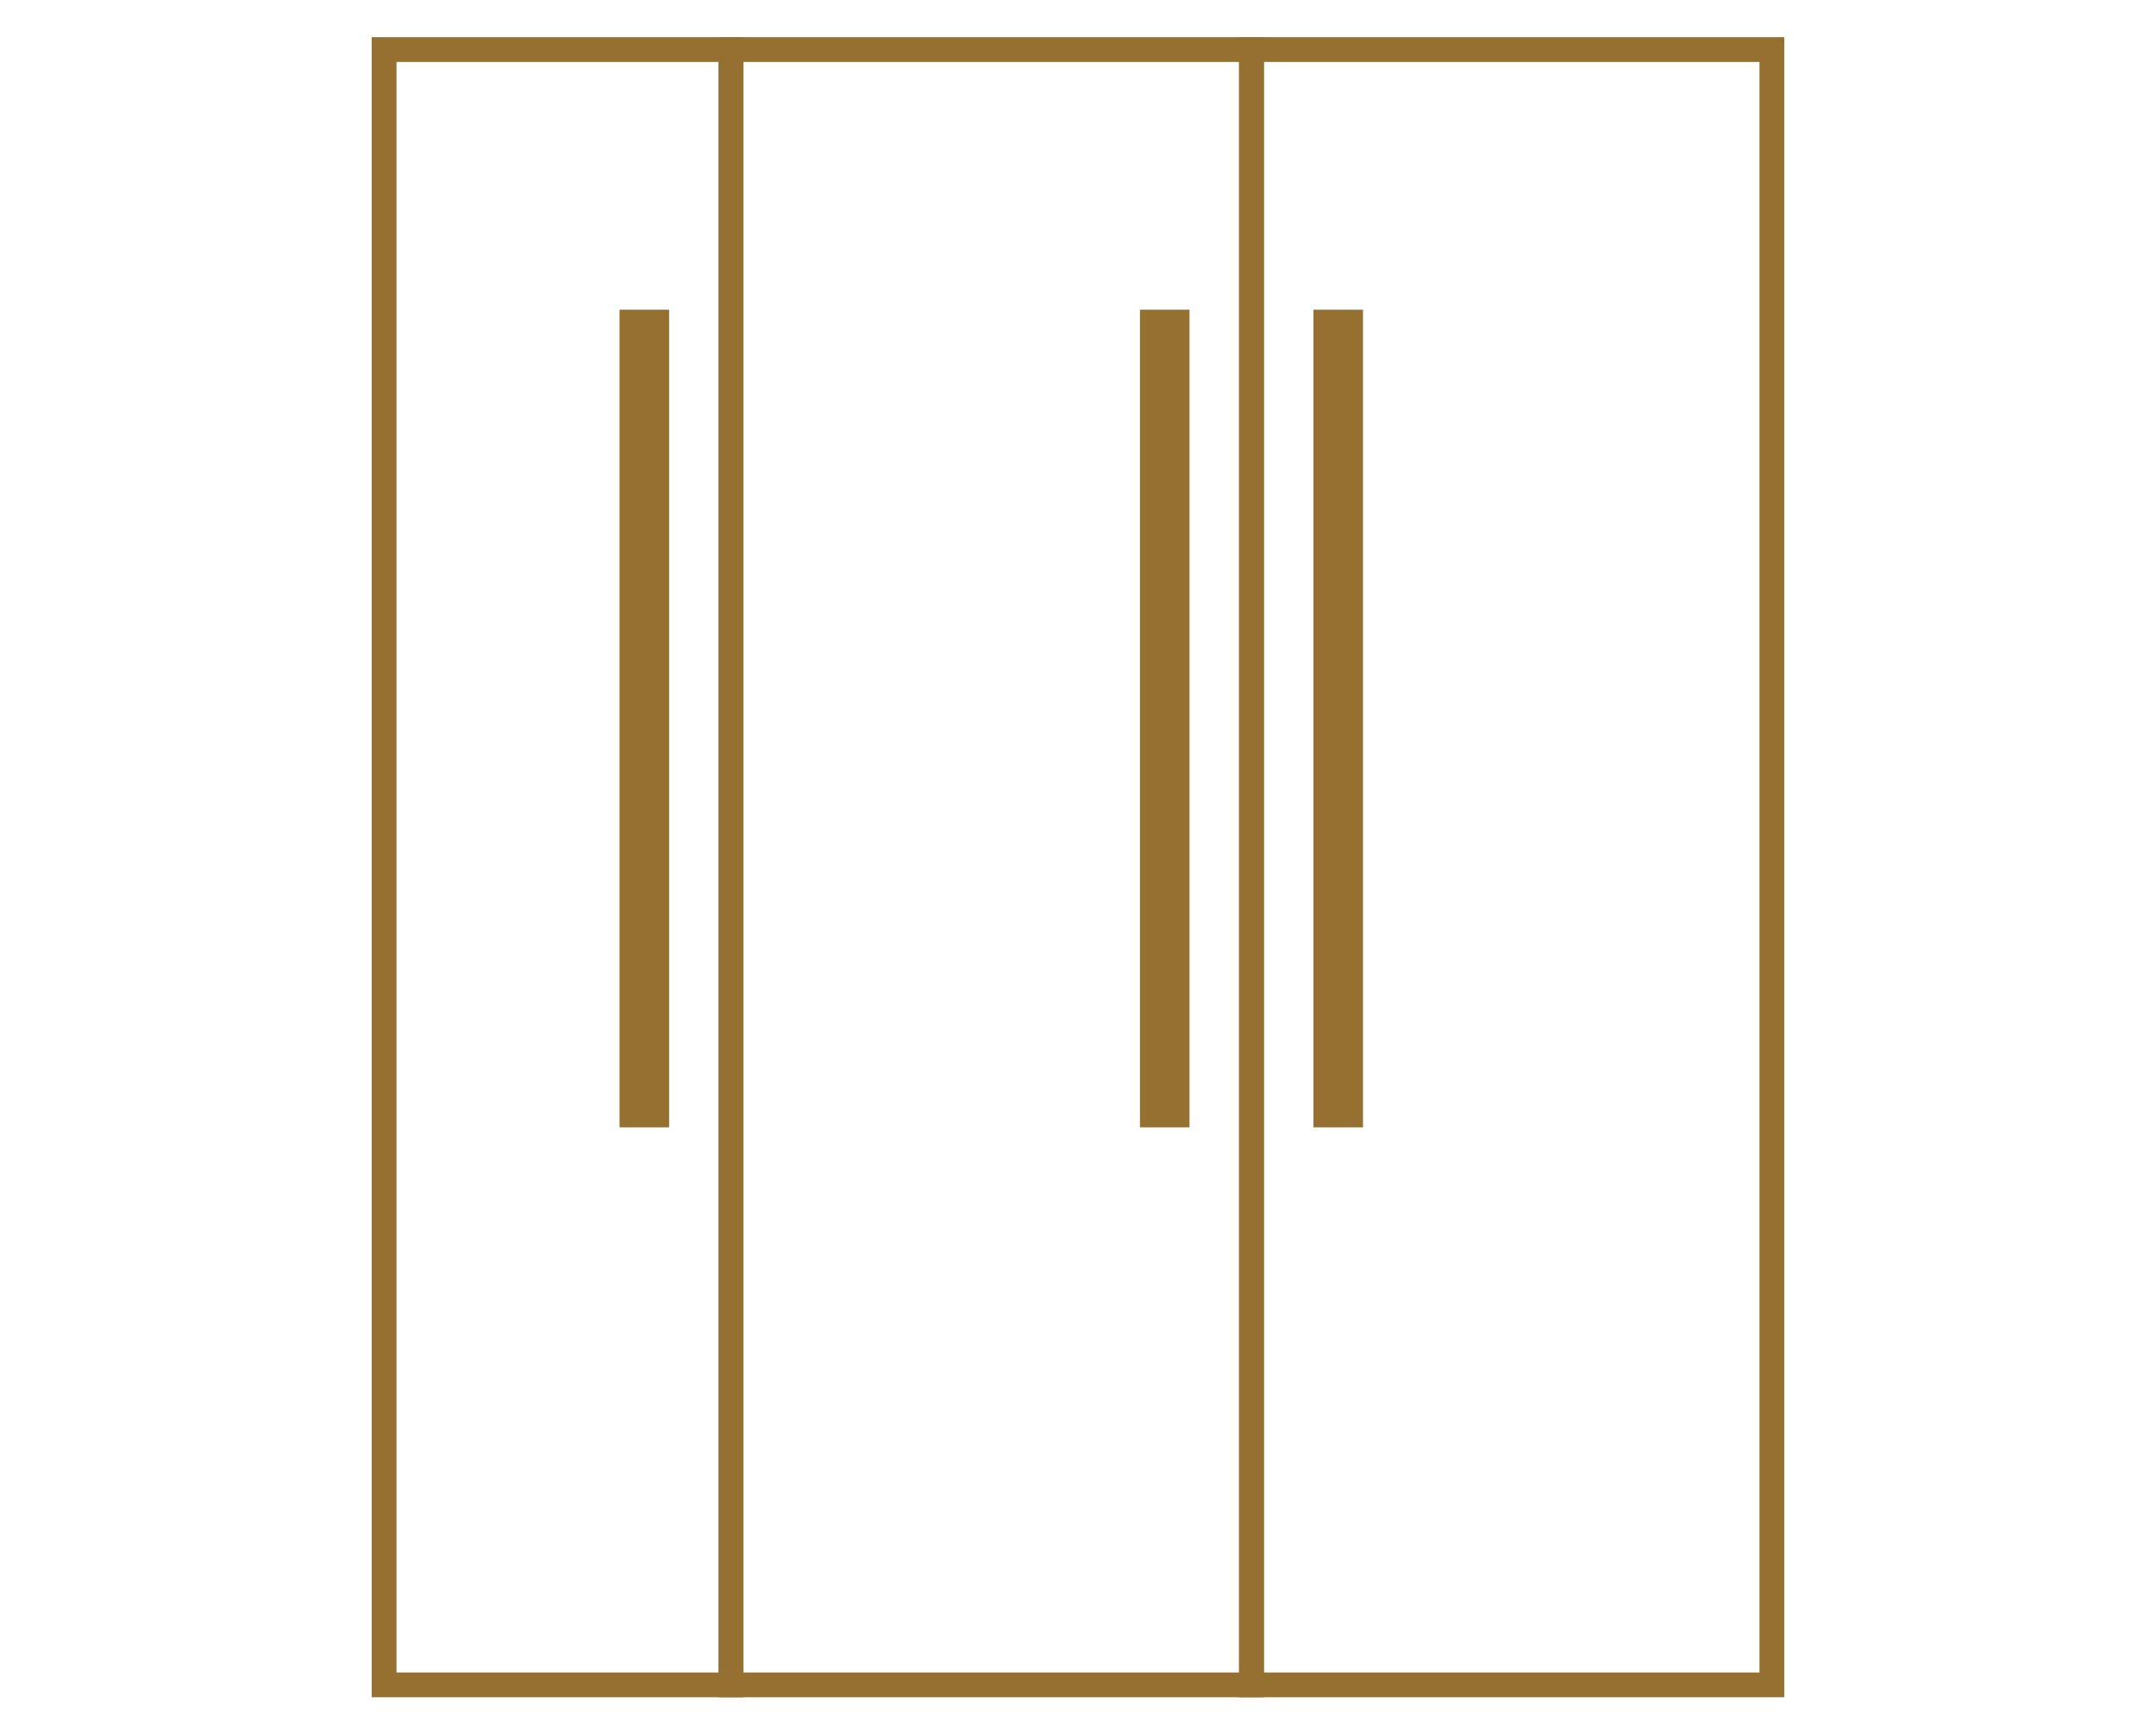
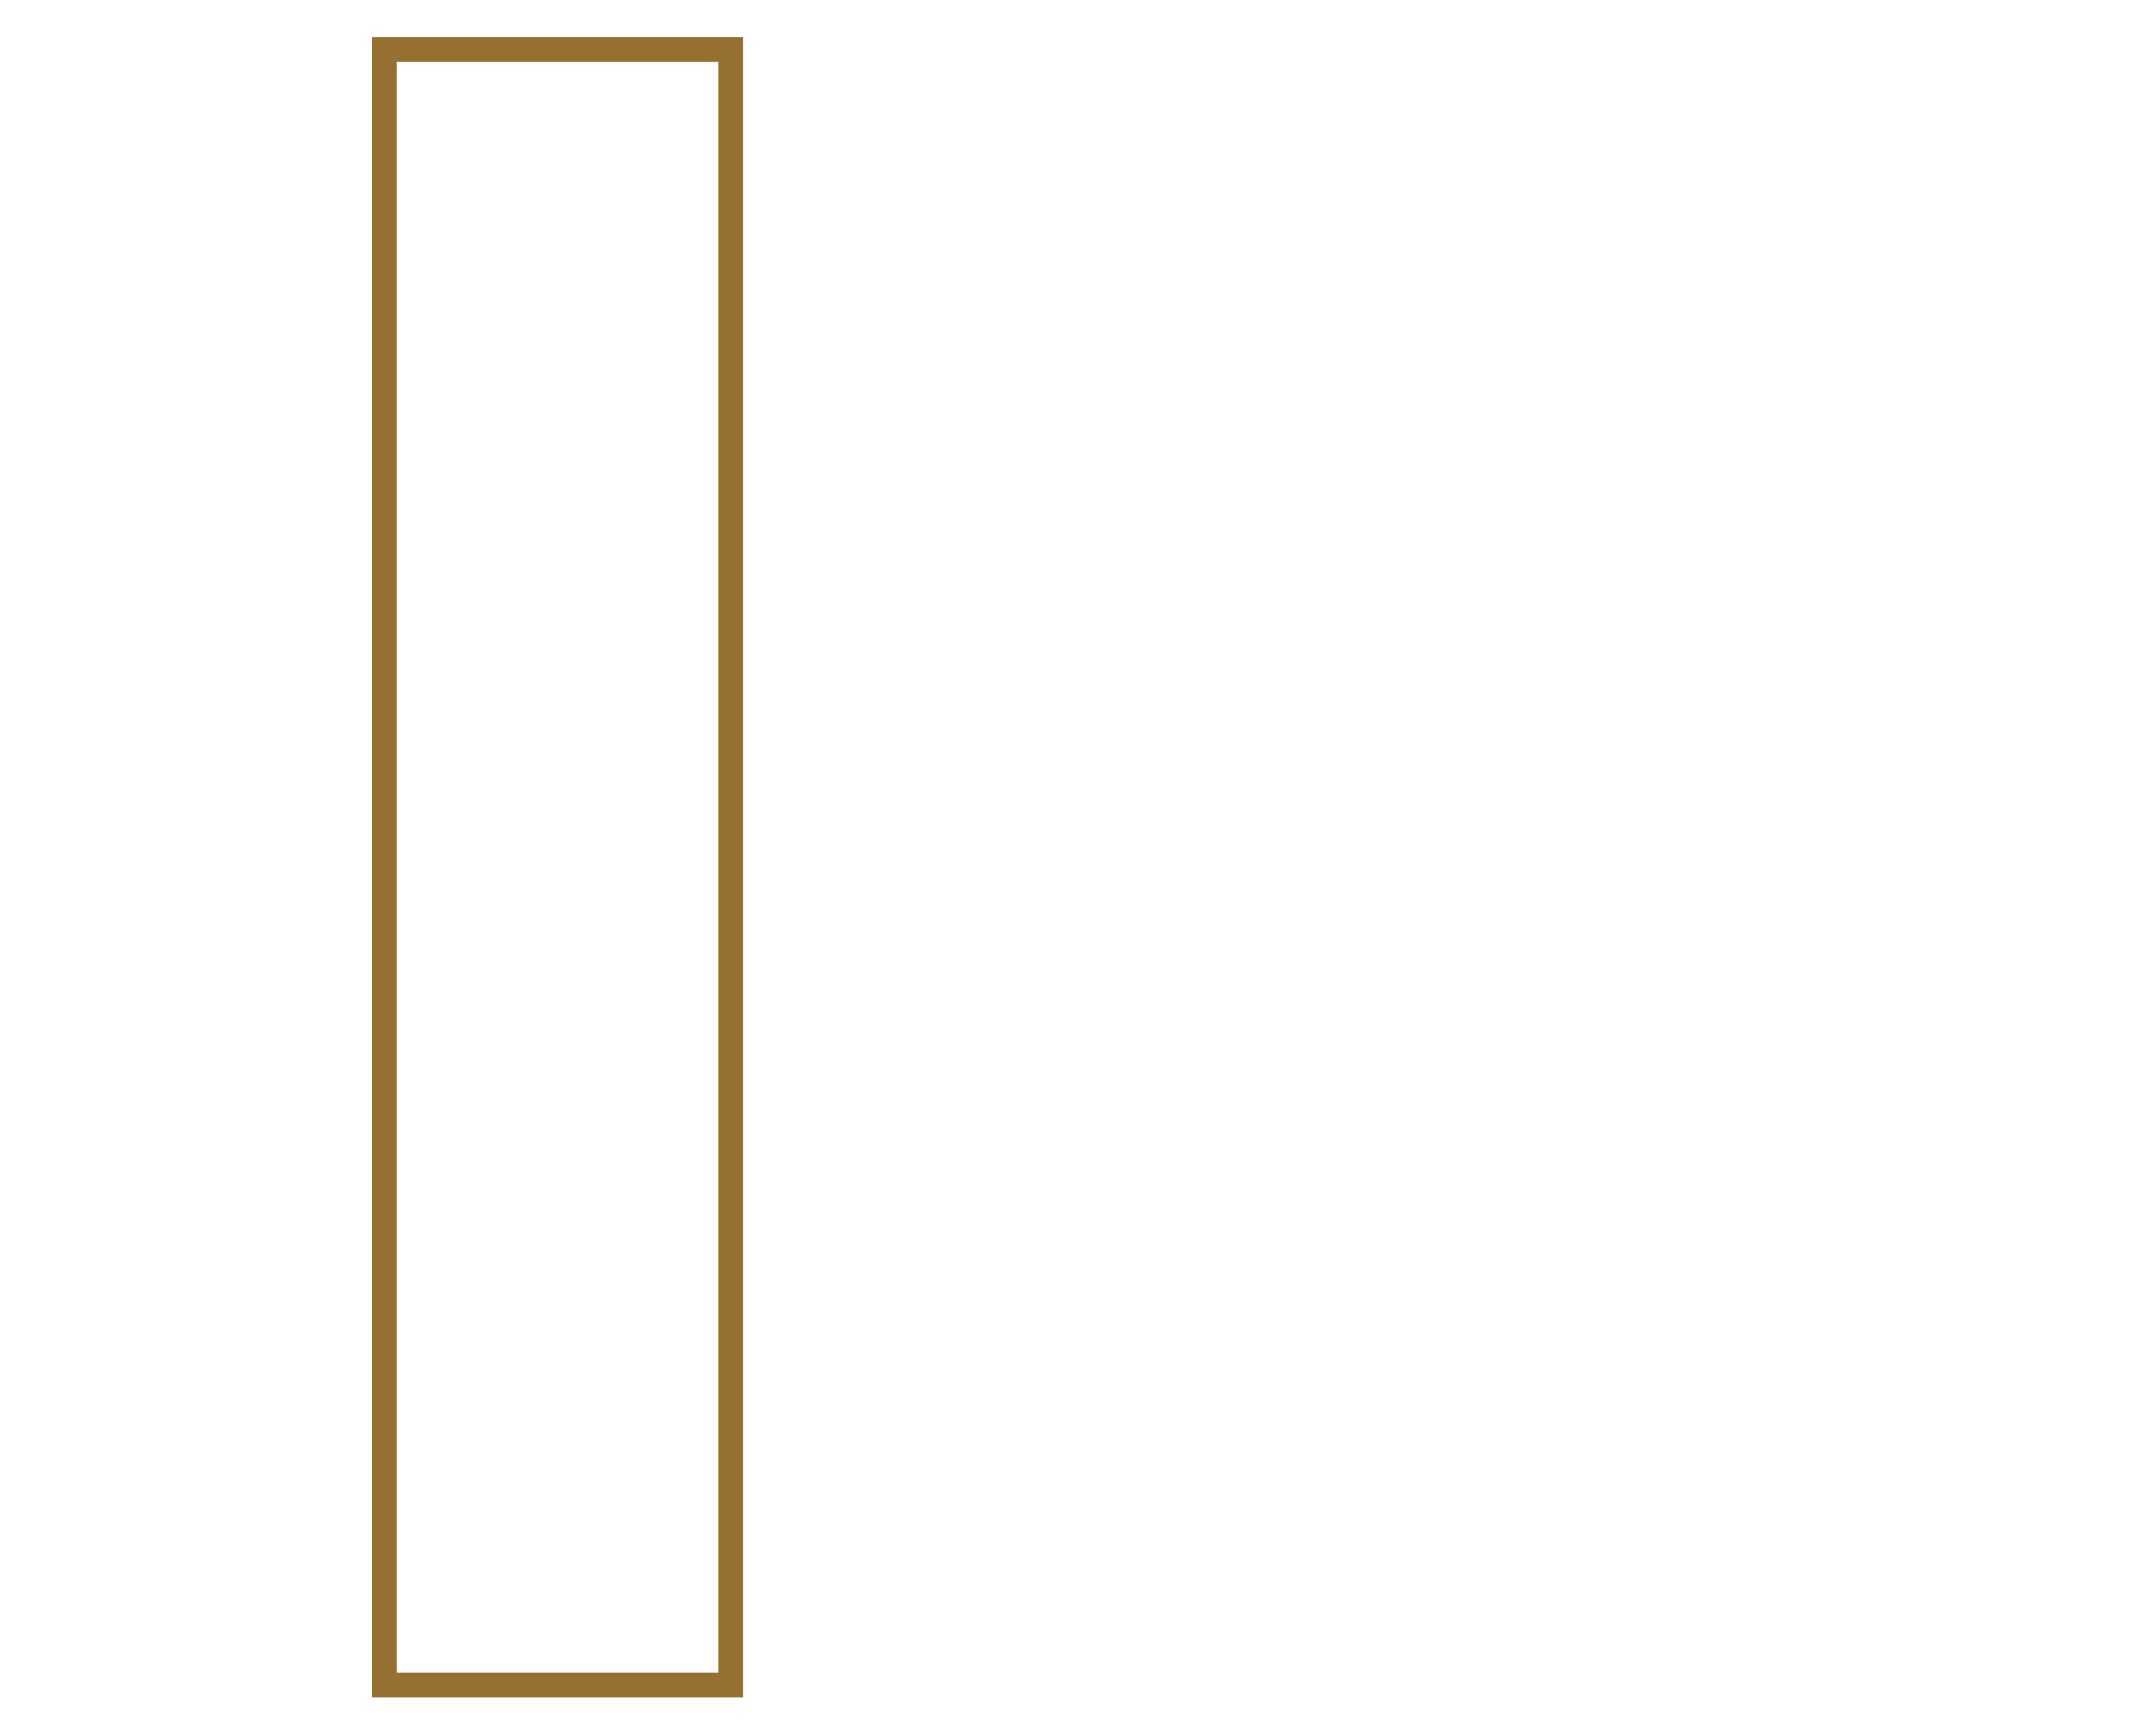
<svg xmlns="http://www.w3.org/2000/svg" width="87" height="70" viewBox="0 0 87 70" fill="none">
-   <rect x="50.5" y="2" width="21" height="66" stroke="#957030" />
-   <rect x="-0.5" y="0.5" width="21" height="66" transform="matrix(-1 0 0 1 50 1.5)" stroke="#957030" />
  <rect x="-0.5" y="0.5" width="14" height="66" transform="matrix(-1 0 0 1 29 1.5)" stroke="#957030" />
-   <rect x="53.5" y="13" width="1" height="32" stroke="#957030" />
-   <rect x="46.5" y="13" width="1" height="32" stroke="#957030" />
-   <rect x="25.5" y="13" width="1" height="32" stroke="#957030" />
</svg>